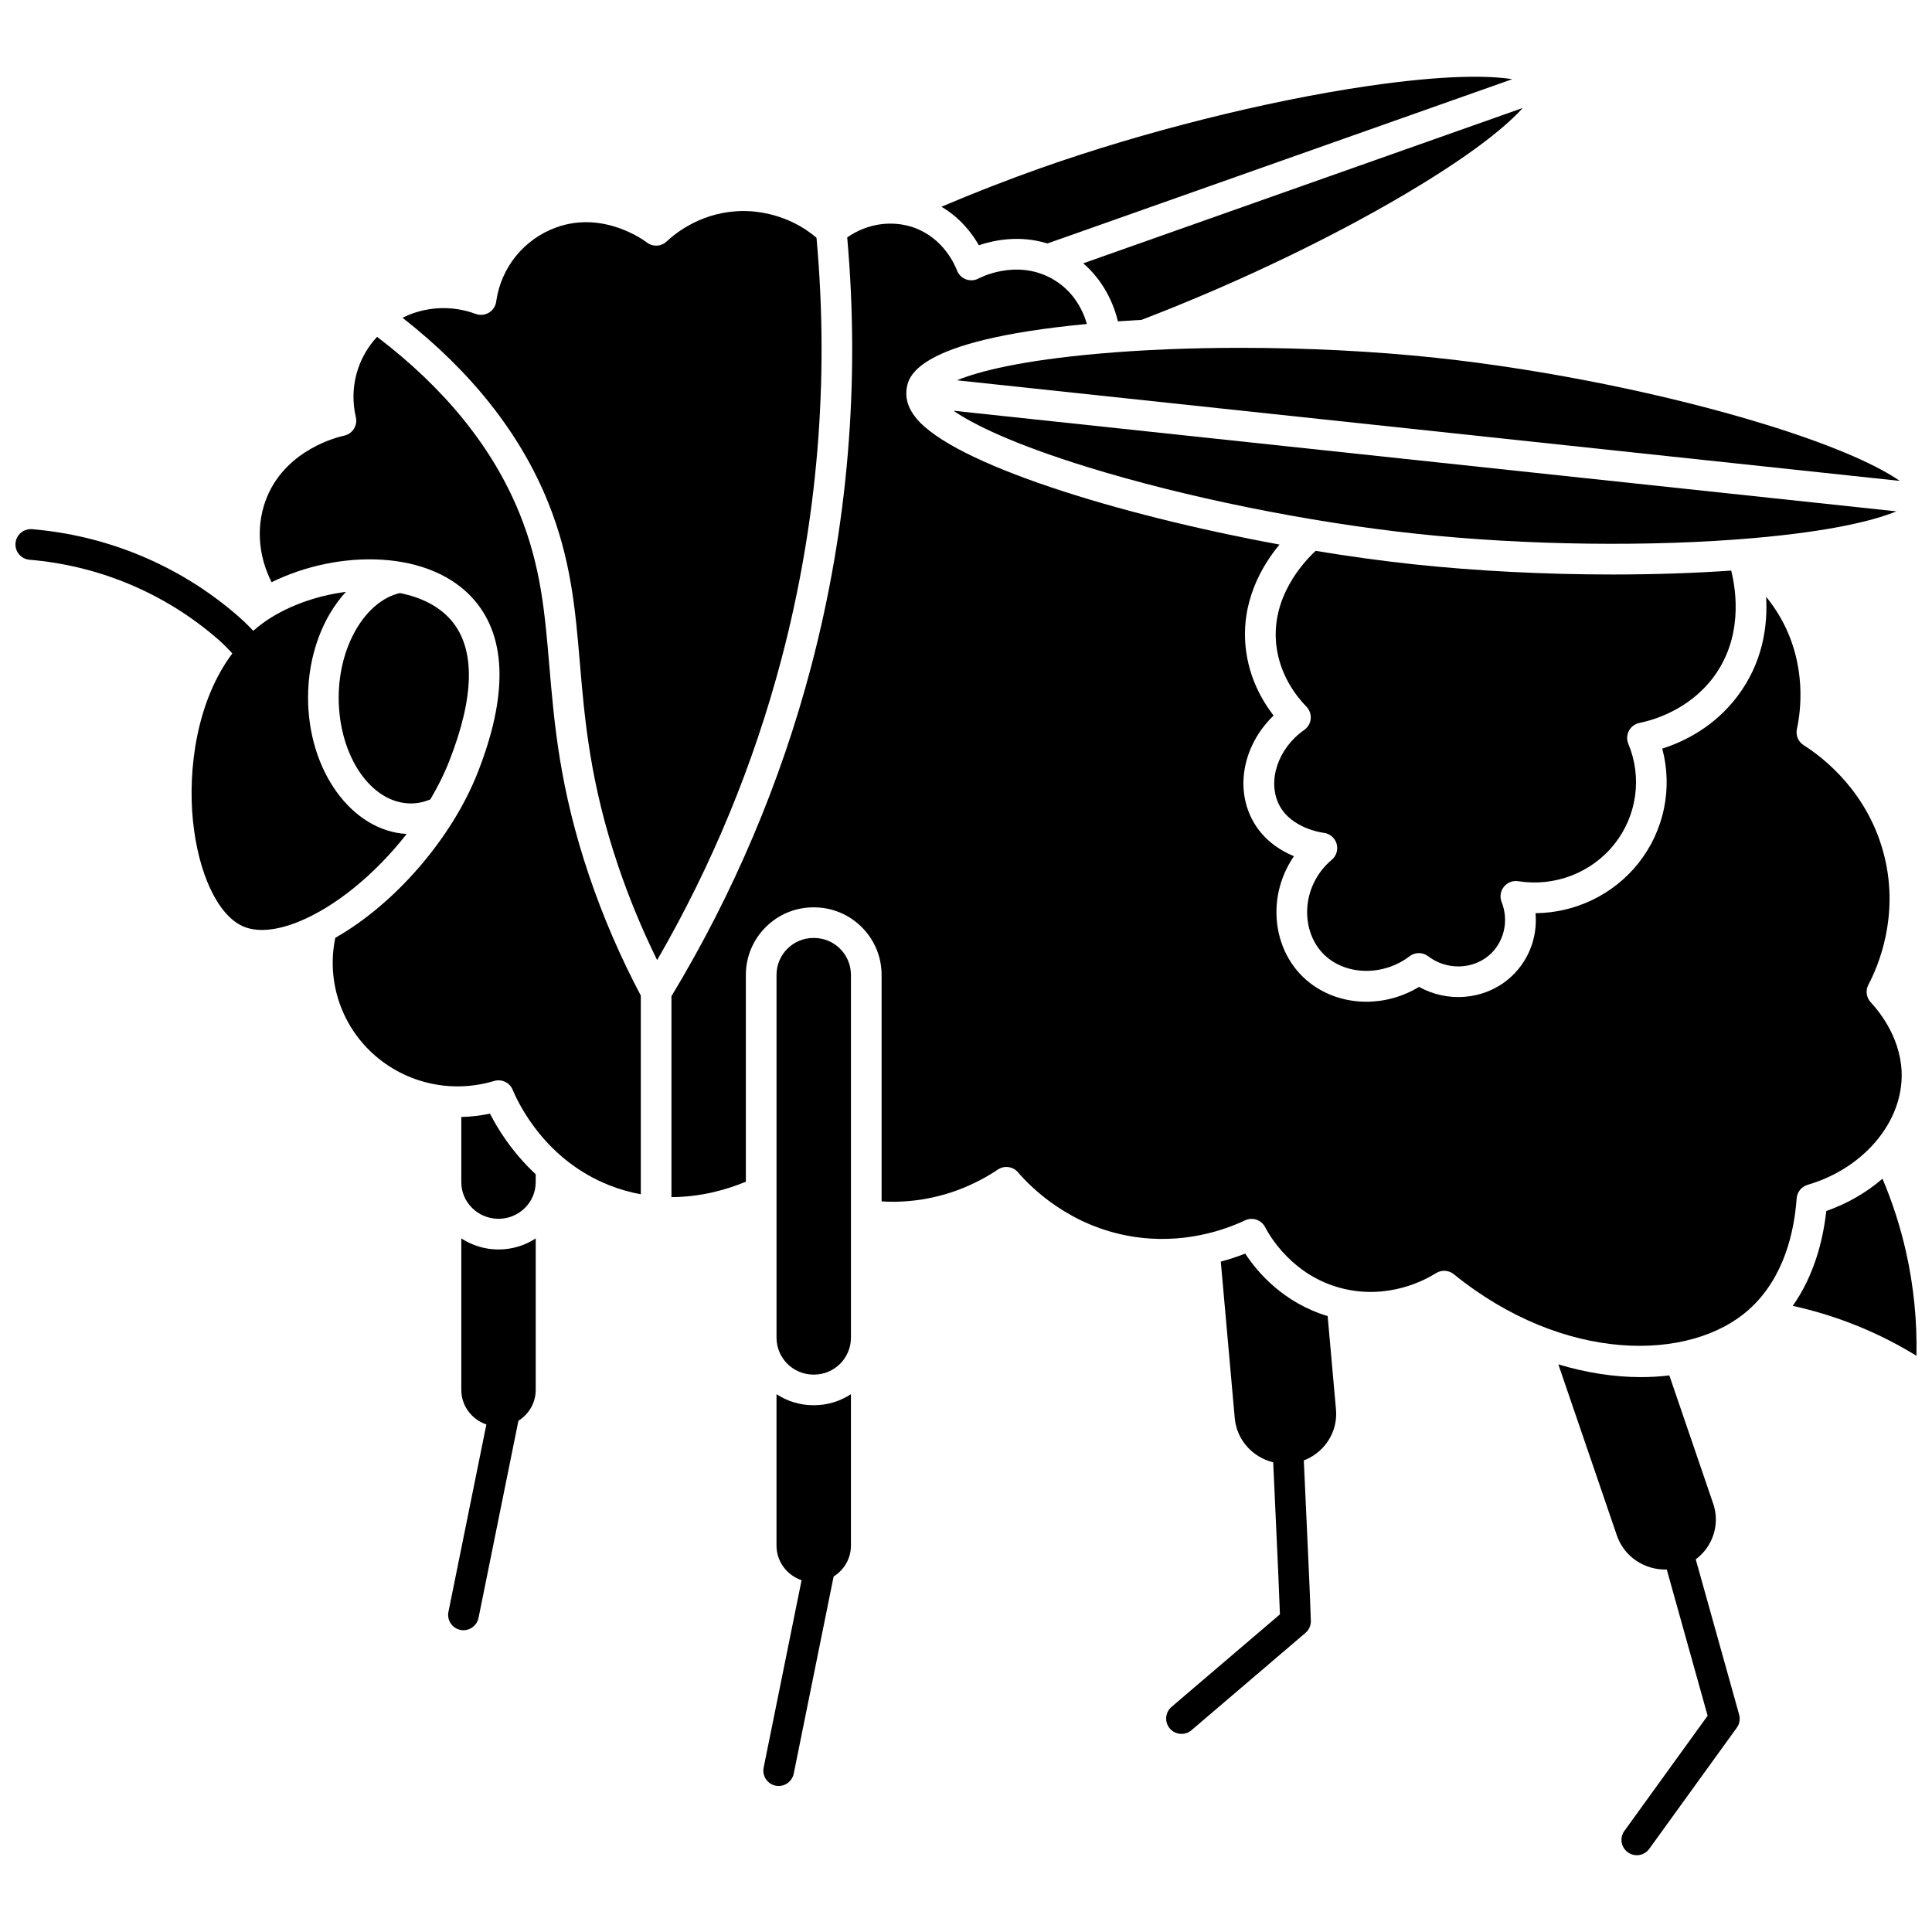
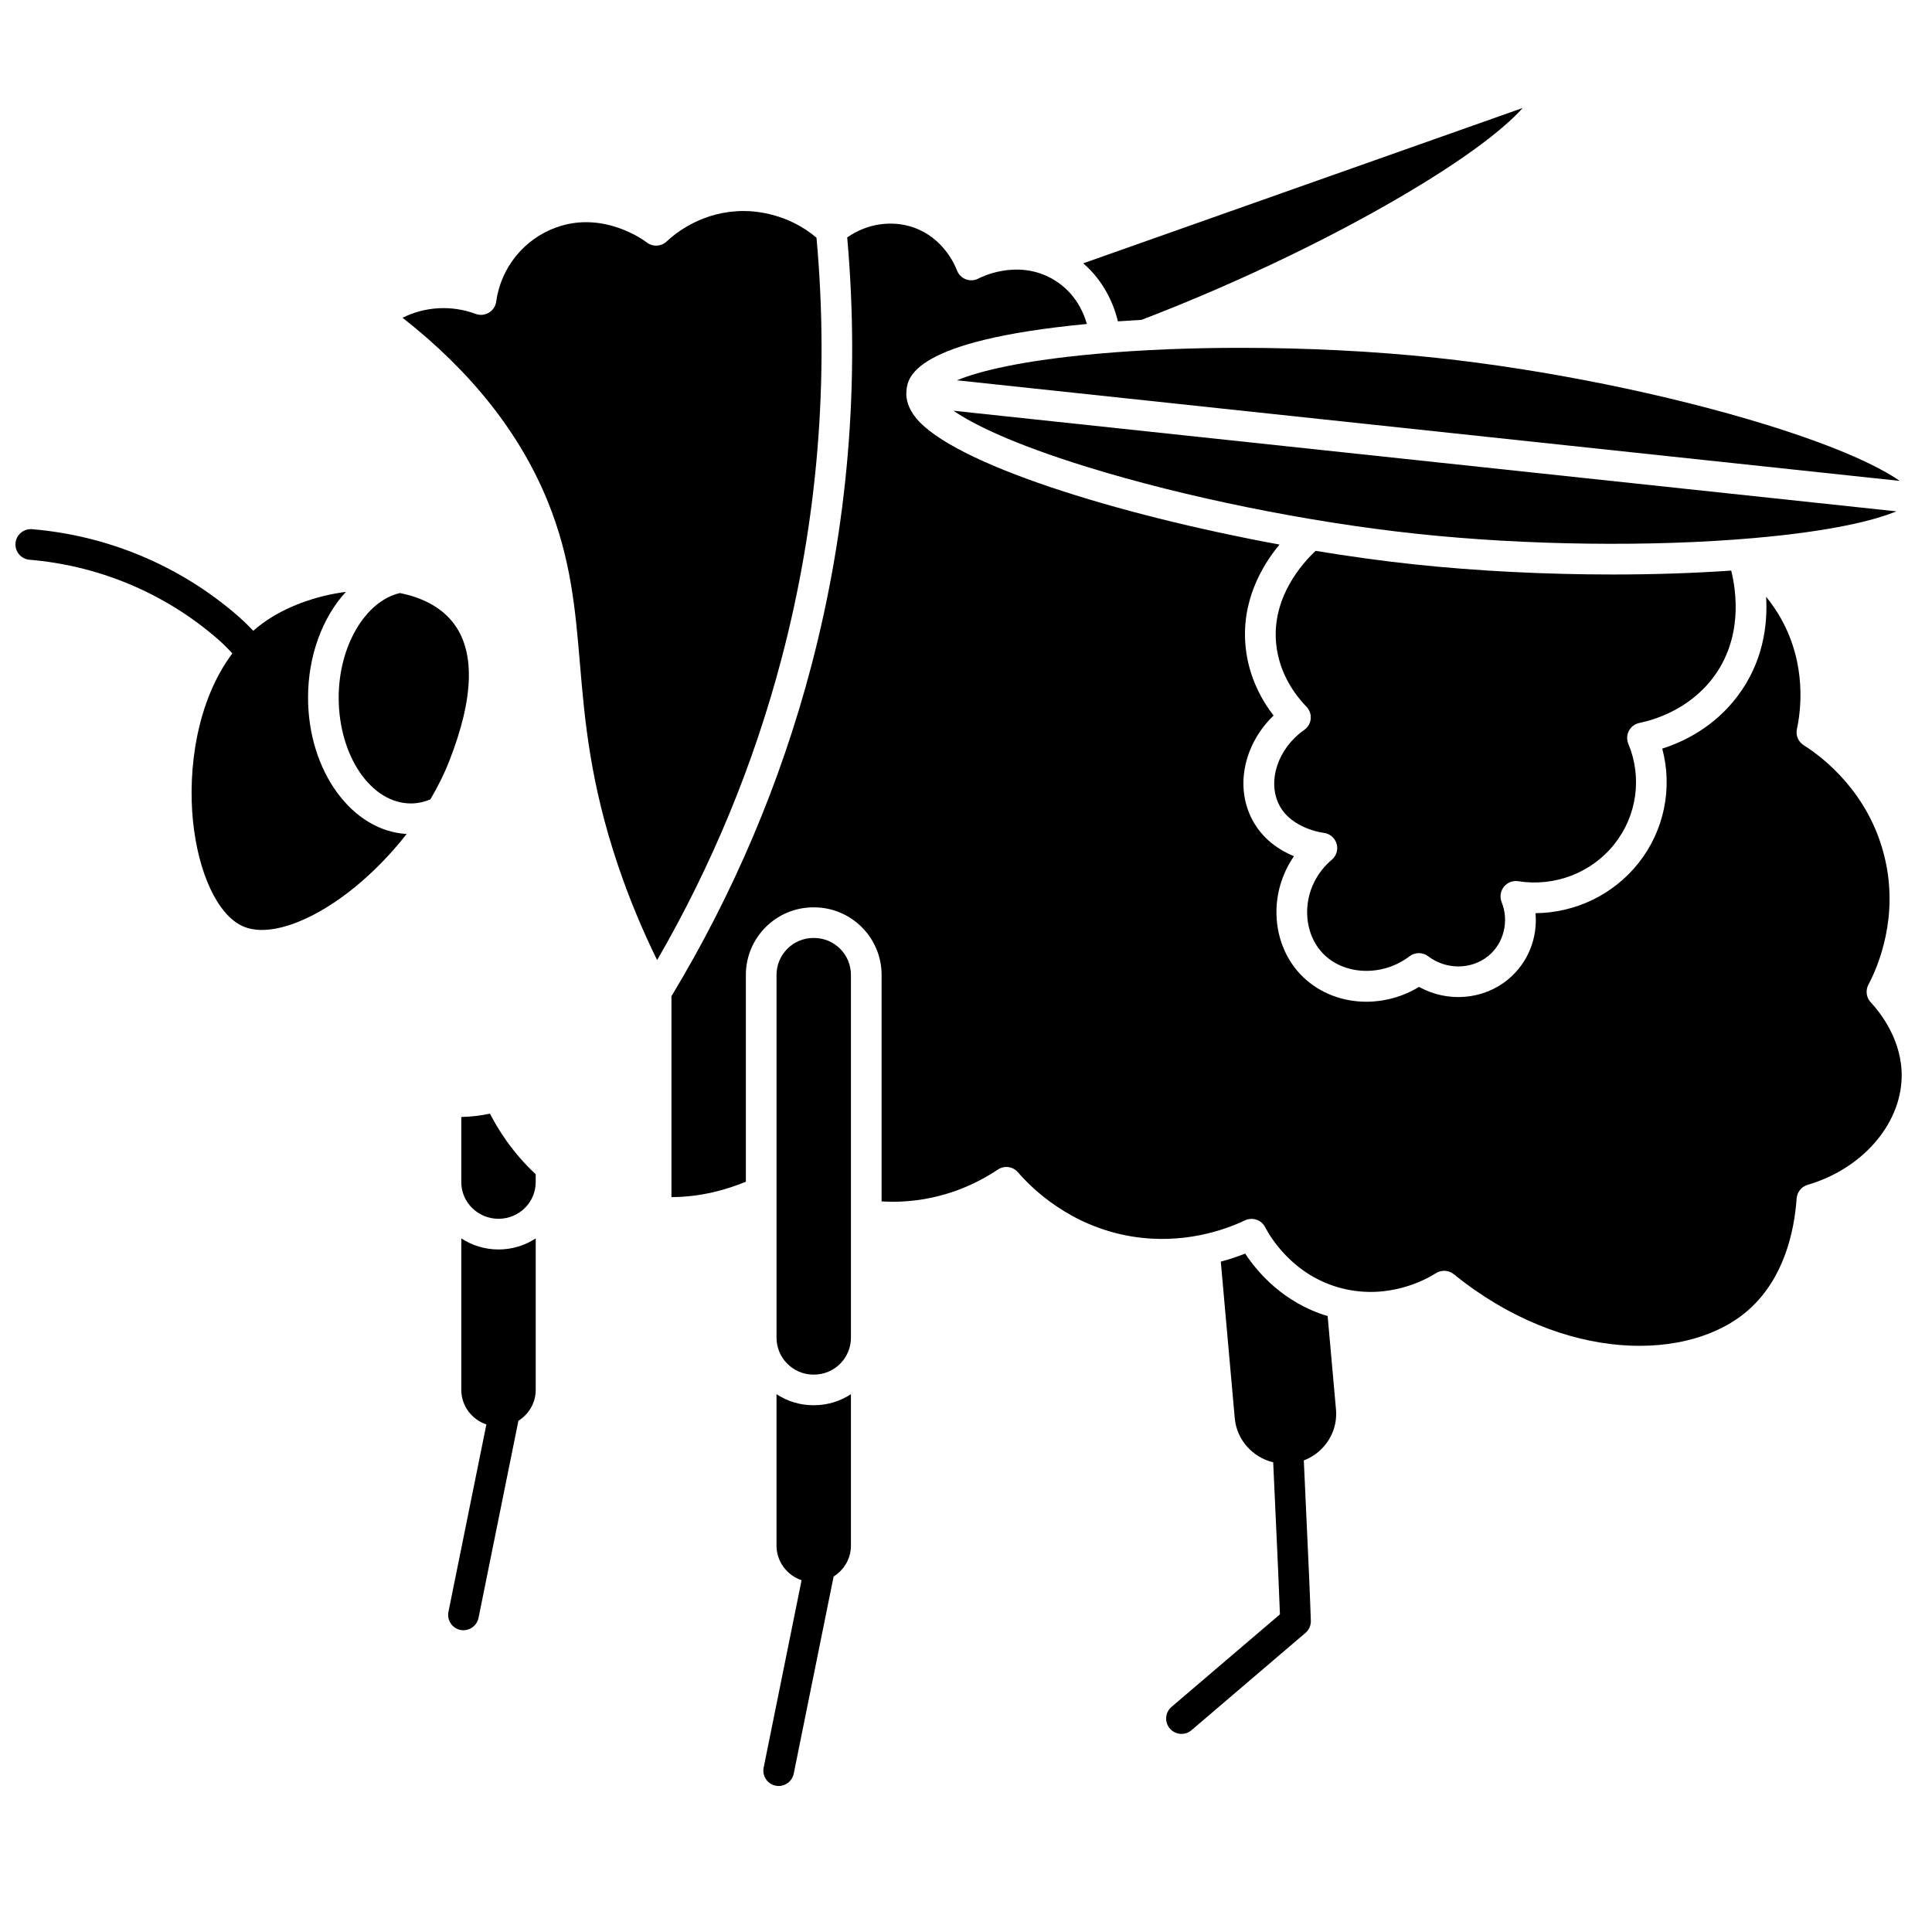
<svg xmlns="http://www.w3.org/2000/svg" width="800px" height="800px" version="1.1" viewBox="144 144 512 512">
  <defs>
    <clipPath id="b">
      <path d="m148.09 284h103.91v107h-103.91z" />
    </clipPath>
    <clipPath id="a">
-       <path d="m619 456h32.902v48h-32.902z" />
+       <path d="m619 456v48h-32.902z" />
    </clipPath>
  </defs>
  <path d="m273.85 439.13c-2.523 0.531-5.07 0.824-7.602 0.883v17.281c0 5.348 4.422 9.699 9.859 9.699s9.859-4.348 9.859-9.699v-2.106c-6.18-5.746-10.027-11.957-12.117-16.059z" />
-   <path d="m403.41 208.99c4.078-1.371 10.848-2.746 18.168-0.469l123.18-43.535c-6.18-0.984-17.867-1.176-38.418 1.836-26.863 3.941-59.215 12.059-86.539 21.719-8.582 3.031-17.398 6.465-26.312 10.242 5.012 2.961 8.129 7.07 9.922 10.207z" />
  <path d="m266.25 472.19v40.148c0 4.238 2.785 7.844 6.644 9.156l-10.051 49.664c-0.445 2.199 0.977 4.344 3.176 4.789 0.273 0.055 0.543 0.082 0.812 0.082 1.895 0 3.586-1.332 3.981-3.258l10.574-52.254c2.75-1.723 4.586-4.742 4.586-8.18v-40.148c-2.832 1.852-6.219 2.934-9.859 2.934-3.644 0-7.031-1.086-9.863-2.934z" />
  <g clip-path="url(#b)">
    <path d="m251.77 365.01c-14.508-0.793-26.133-16.695-26.133-36.133 0-11.199 3.883-21.348 10.031-28.027-8.09 1.043-16.156 3.988-22.129 8.367-0.844 0.621-1.645 1.277-2.422 1.957-1.727-1.844-3.238-3.211-3.84-3.738-7.832-6.852-16.684-12.34-26.316-16.316-9.07-3.742-18.648-6.055-28.461-6.879-2.242-0.172-4.199 1.473-4.391 3.707-0.188 2.238 1.473 4.199 3.707 4.391 8.984 0.754 17.746 2.871 26.043 6.293 8.809 3.633 16.906 8.652 24.059 14.91 1.102 0.973 2.402 2.25 3.652 3.625-9.535 12.727-11.789 30.809-10.441 44.289 1.395 13.938 6.527 24.906 13.078 27.945 3.668 1.699 8.789 1.32 14.812-1.094 9.992-4.008 20.555-12.82 28.75-23.297z" />
  </g>
  <path d="m440.25 229.16c2.062-0.148 4.16-0.281 6.277-0.398 26.234-10.051 53.156-23.07 73.949-35.781 15.324-9.367 23.234-16.094 27.062-20.367l-116.47 41.168c5.356 4.606 8.066 10.641 9.184 15.379z" />
  <path d="m578.46 335.59c3.699-0.758 13.004-3.434 19.457-11.914 8.023-10.547 6.242-22.961 4.867-28.465-9.973 0.688-20.602 1.035-31.449 1.035-17.68 0-35.906-0.906-52.672-2.695-8.363-0.895-17.129-2.106-26.004-3.57-3.305 3.074-11.781 12.285-10.445 24.809 0.863 8.09 5.383 13.801 8 16.484 0.832 0.855 1.25 2.031 1.137 3.219-0.113 1.188-0.742 2.266-1.719 2.949-7 4.887-9.891 13.66-6.586 19.973 3.242 6.188 11.414 7.258 11.762 7.297 1.605 0.195 2.941 1.328 3.402 2.875 0.461 1.551-0.043 3.227-1.281 4.266-3.981 3.348-6.356 8.199-6.516 13.312-0.148 4.644 1.523 8.992 4.586 11.918 5.731 5.477 15.633 5.625 22.547 0.34 1.457-1.113 3.477-1.117 4.934-0.004 4.766 3.637 11.484 3.59 15.977-0.113 4.082-3.363 5.516-9.219 3.492-14.238-0.547-1.359-0.324-2.902 0.59-4.051 0.91-1.145 2.363-1.715 3.812-1.484 9.68 1.535 19.453-2.238 25.492-9.848 5.977-7.527 7.387-17.703 3.684-26.551-0.469-1.121-0.414-2.394 0.156-3.469 0.566-1.07 1.586-1.832 2.777-2.074z" />
  <path d="m472.82 236.18c-13.051 0-25.793 0.5-37.375 1.516-20.715 1.812-32.055 4.699-37.844 7.086l249.86 26.66c-5.137-3.551-15.598-8.77-35.469-14.914-25.895-8.008-58.551-14.625-87.355-17.699-16.469-1.758-34.414-2.648-51.816-2.648z" />
  <path d="m646.56 279.51-249.87-26.66c5.133 3.547 15.594 8.77 35.477 14.918 25.895 8.008 58.551 14.625 87.355 17.699 28.812 3.074 62.156 3.496 89.191 1.133 20.715-1.812 32.055-4.699 37.848-7.09z" />
  <path d="m252.9 356.92c1.75 0 3.477-0.375 5.148-1.074 1.973-3.328 3.664-6.723 4.992-10.109 6.731-17.152 6.953-29.664 0.664-37.191-3.242-3.879-8.121-6.266-13.719-7.379-9.16 2.106-16.23 14.062-16.23 27.707 0.004 15.469 8.594 28.047 19.145 28.047z" />
  <path d="m623.04 457.99c14.305-4.164 24.551-15.809 24.918-28.324 0.289-9.832-5.637-17.297-8.195-20.047-1.176-1.266-1.426-3.137-0.617-4.664 2.574-4.875 8.148-17.926 4.285-33.836-4.164-17.152-16.371-26.438-21.43-29.629-1.445-0.914-2.164-2.633-1.801-4.301 1.027-4.703 2.672-16.965-4.215-29.254-1.148-2.051-2.469-3.981-3.945-5.785 0.449 7.586-0.809 17.434-7.664 26.449-6.102 8.02-13.98 11.914-19.863 13.793 2.801 10.449 0.535 21.73-6.312 30.355-6.641 8.359-16.727 13.164-27.277 13.258 0.602 6.625-2.012 13.215-7.301 17.578-6.609 5.449-16.098 6.121-23.562 1.953-4.328 2.629-9.191 3.934-13.965 3.934-6.172 0-12.195-2.18-16.719-6.504-4.731-4.523-7.312-11.102-7.094-18.051 0.16-5.035 1.793-9.891 4.625-14.004-3.848-1.598-8.328-4.496-11.066-9.719-4.629-8.832-2.137-20.027 5.668-27.562-3.09-4.008-6.543-10.098-7.387-17.973-1.301-12.18 4.262-21.664 8.957-27.34-43.281-7.973-86.609-21.48-96.359-33.59-1.922-2.391-2.762-4.844-2.496-7.289 0.359-3.273 1.441-13.156 47.809-17.582-1.035-3.594-3.508-8.848-9.379-12.074-9.516-5.234-19.191-0.055-19.289 0-1.031 0.566-2.262 0.656-3.363 0.25-1.102-0.406-1.977-1.273-2.394-2.371-0.535-1.414-3.602-8.605-11.465-11.363-5.836-2.043-12.418-1.023-17.625 2.617 3.41 38.414 0.199 76.699-9.586 113.84-8.07 30.625-20.516 59.973-36.992 87.246v53.246c7.988-0.012 14.91-2.086 19.719-4.082v-54.805c0-9.871 8.031-17.902 17.902-17.902h0.164c9.871 0 17.906 8.031 17.906 17.902v60.02c1.68 0.102 3.367 0.129 5.047 0.055 11.586-0.496 20.398-4.891 25.754-8.484 1.707-1.148 4.008-0.84 5.348 0.723 3.613 4.207 13.777 14.281 30.07 16.984 13.59 2.262 24.684-1.695 30.082-4.25 1.984-0.941 4.352-0.133 5.356 1.82 1.098 2.141 7.238 12.984 20.555 16.25 12.23 3.004 21.996-2.356 24.699-4.07 1.477-0.934 3.383-0.824 4.734 0.273 29.168 23.656 62.695 23.309 78.262 9.309 9.266-8.332 11.957-20.574 12.586-29.375 0.121-1.707 1.285-3.144 2.918-3.621z" />
  <path d="m495.84 492.78c-11.703-3.551-18.555-11.543-21.852-16.566-1.859 0.734-4.035 1.477-6.465 2.133l3.699 41.477c0.516 5.789 4.754 10.383 10.188 11.707 0.203 4.629 0.438 9.699 0.672 14.695 0.438 9.449 0.891 19.188 1.113 25.594l-28.727 24.523c-1.707 1.457-1.91 4.019-0.449 5.731 0.805 0.941 1.945 1.426 3.094 1.426 0.934 0 1.871-0.32 2.637-0.973l30.211-25.793c0.938-0.801 1.461-1.98 1.422-3.211-0.191-6.32-0.695-17.172-1.184-27.668-0.234-5.047-0.473-10.168-0.676-14.828 2.121-0.809 4.008-2.137 5.496-3.914 2.262-2.699 3.336-6.109 3.027-9.598z" />
  <g clip-path="url(#a)">
-     <path d="m649.12 475.78c-1.488-6.625-3.586-13.133-6.238-19.418-4.191 3.629-9.23 6.57-14.898 8.57-0.848 7.68-3.184 17.02-8.883 25.137 5.922 1.305 11.734 3.106 17.34 5.394 5.356 2.188 10.523 4.812 15.441 7.836 0.191-9.27-0.734-18.496-2.762-27.52z" />
-   </g>
+     </g>
  <path d="m359.73 392.57h-0.164c-5.391 0-9.777 4.387-9.777 9.777v96.16c0 5.391 4.387 9.777 9.777 9.777h0.164c5.394 0 9.777-4.387 9.777-9.777v-96.16c0.004-5.391-4.383-9.777-9.777-9.777z" />
  <path d="m360.38 207c-7.477-6.352-15.902-7.078-19.293-7.078-10.691 0-17.84 5.644-20.422 8.07-1.465 1.379-3.723 1.48-5.301 0.23-0.109-0.086-11.109-8.594-23.949-3.957-8.566 3.098-14.664 10.637-15.922 19.672-0.168 1.219-0.883 2.297-1.941 2.93-1.055 0.629-2.344 0.75-3.5 0.32-6.41-2.387-13.453-1.941-19.379 1.023 18.191 14.242 31.137 30.59 38.488 48.684 6.172 15.191 7.312 28.648 8.52 42.895 1.254 14.82 2.676 31.617 10.133 53.652 2.883 8.531 6.356 16.906 10.332 24.996 14.516-25.086 25.59-51.883 32.941-79.77 9.594-36.426 12.711-73.984 9.293-111.67z" />
  <path d="m359.56 516.4c-3.609 0-6.965-1.082-9.777-2.926v40.141c0 4.238 2.785 7.844 6.644 9.156l-10.051 49.664c-0.445 2.199 0.977 4.344 3.176 4.789 0.273 0.055 0.543 0.082 0.812 0.082 1.895 0 3.586-1.332 3.981-3.258l10.574-52.254c2.75-1.723 4.586-4.742 4.586-8.18v-40.141c-2.816 1.844-6.172 2.926-9.777 2.926l-0.168 0.004z" />
-   <path d="m289.58 320.47c-1.203-14.207-2.238-26.473-7.949-40.523-7.039-17.324-19.727-33.012-37.707-46.688-5.273 5.676-7.422 13.574-5.621 21.301 0.246 1.062 0.059 2.18-0.527 3.102-0.586 0.922-1.516 1.566-2.582 1.793-1.52 0.324-14.996 3.523-20.316 15.969-3.078 7.207-2.633 15.527 1.102 22.867 17.66-8.727 42.371-8.848 53.969 5.035 8.34 9.98 8.562 25.246 0.664 45.371-6.898 17.582-22.07 34.93-37.75 43.832-2.258 10.711 1.098 21.98 8.977 29.77 8.676 8.574 21.359 11.703 33.102 8.172 1.988-0.598 4.113 0.402 4.918 2.32 1.785 4.266 8.914 18.699 25.598 25.312 2.84 1.125 5.637 1.898 8.363 2.394v-52.66c-5.398-10.184-10.012-20.875-13.707-31.801-7.773-22.965-9.238-40.285-10.531-55.566z" />
-   <path d="m597.98 573.66c-1.602-5.727-3.203-11.449-4.59-16.418 1.66-1.238 3.019-2.844 3.961-4.746 1.559-3.152 1.793-6.715 0.656-10.039l-11.613-33.957c-2.457 0.297-4.973 0.449-7.531 0.449-7.07 0-14.465-1.145-21.883-3.375l15.512 45.344c1.945 5.684 7.43 9.211 13.219 9.016 1.355 4.852 2.898 10.379 4.445 15.91 2.352 8.414 4.707 16.824 6.383 22.844l-22.059 30.523c-1.312 1.816-0.906 4.359 0.914 5.672 0.719 0.52 1.551 0.77 2.375 0.77 1.258 0 2.5-0.586 3.297-1.684l23.203-32.105c0.723-1 0.953-2.277 0.621-3.469-1.688-6.062-4.297-15.398-6.91-24.734z" />
</svg>